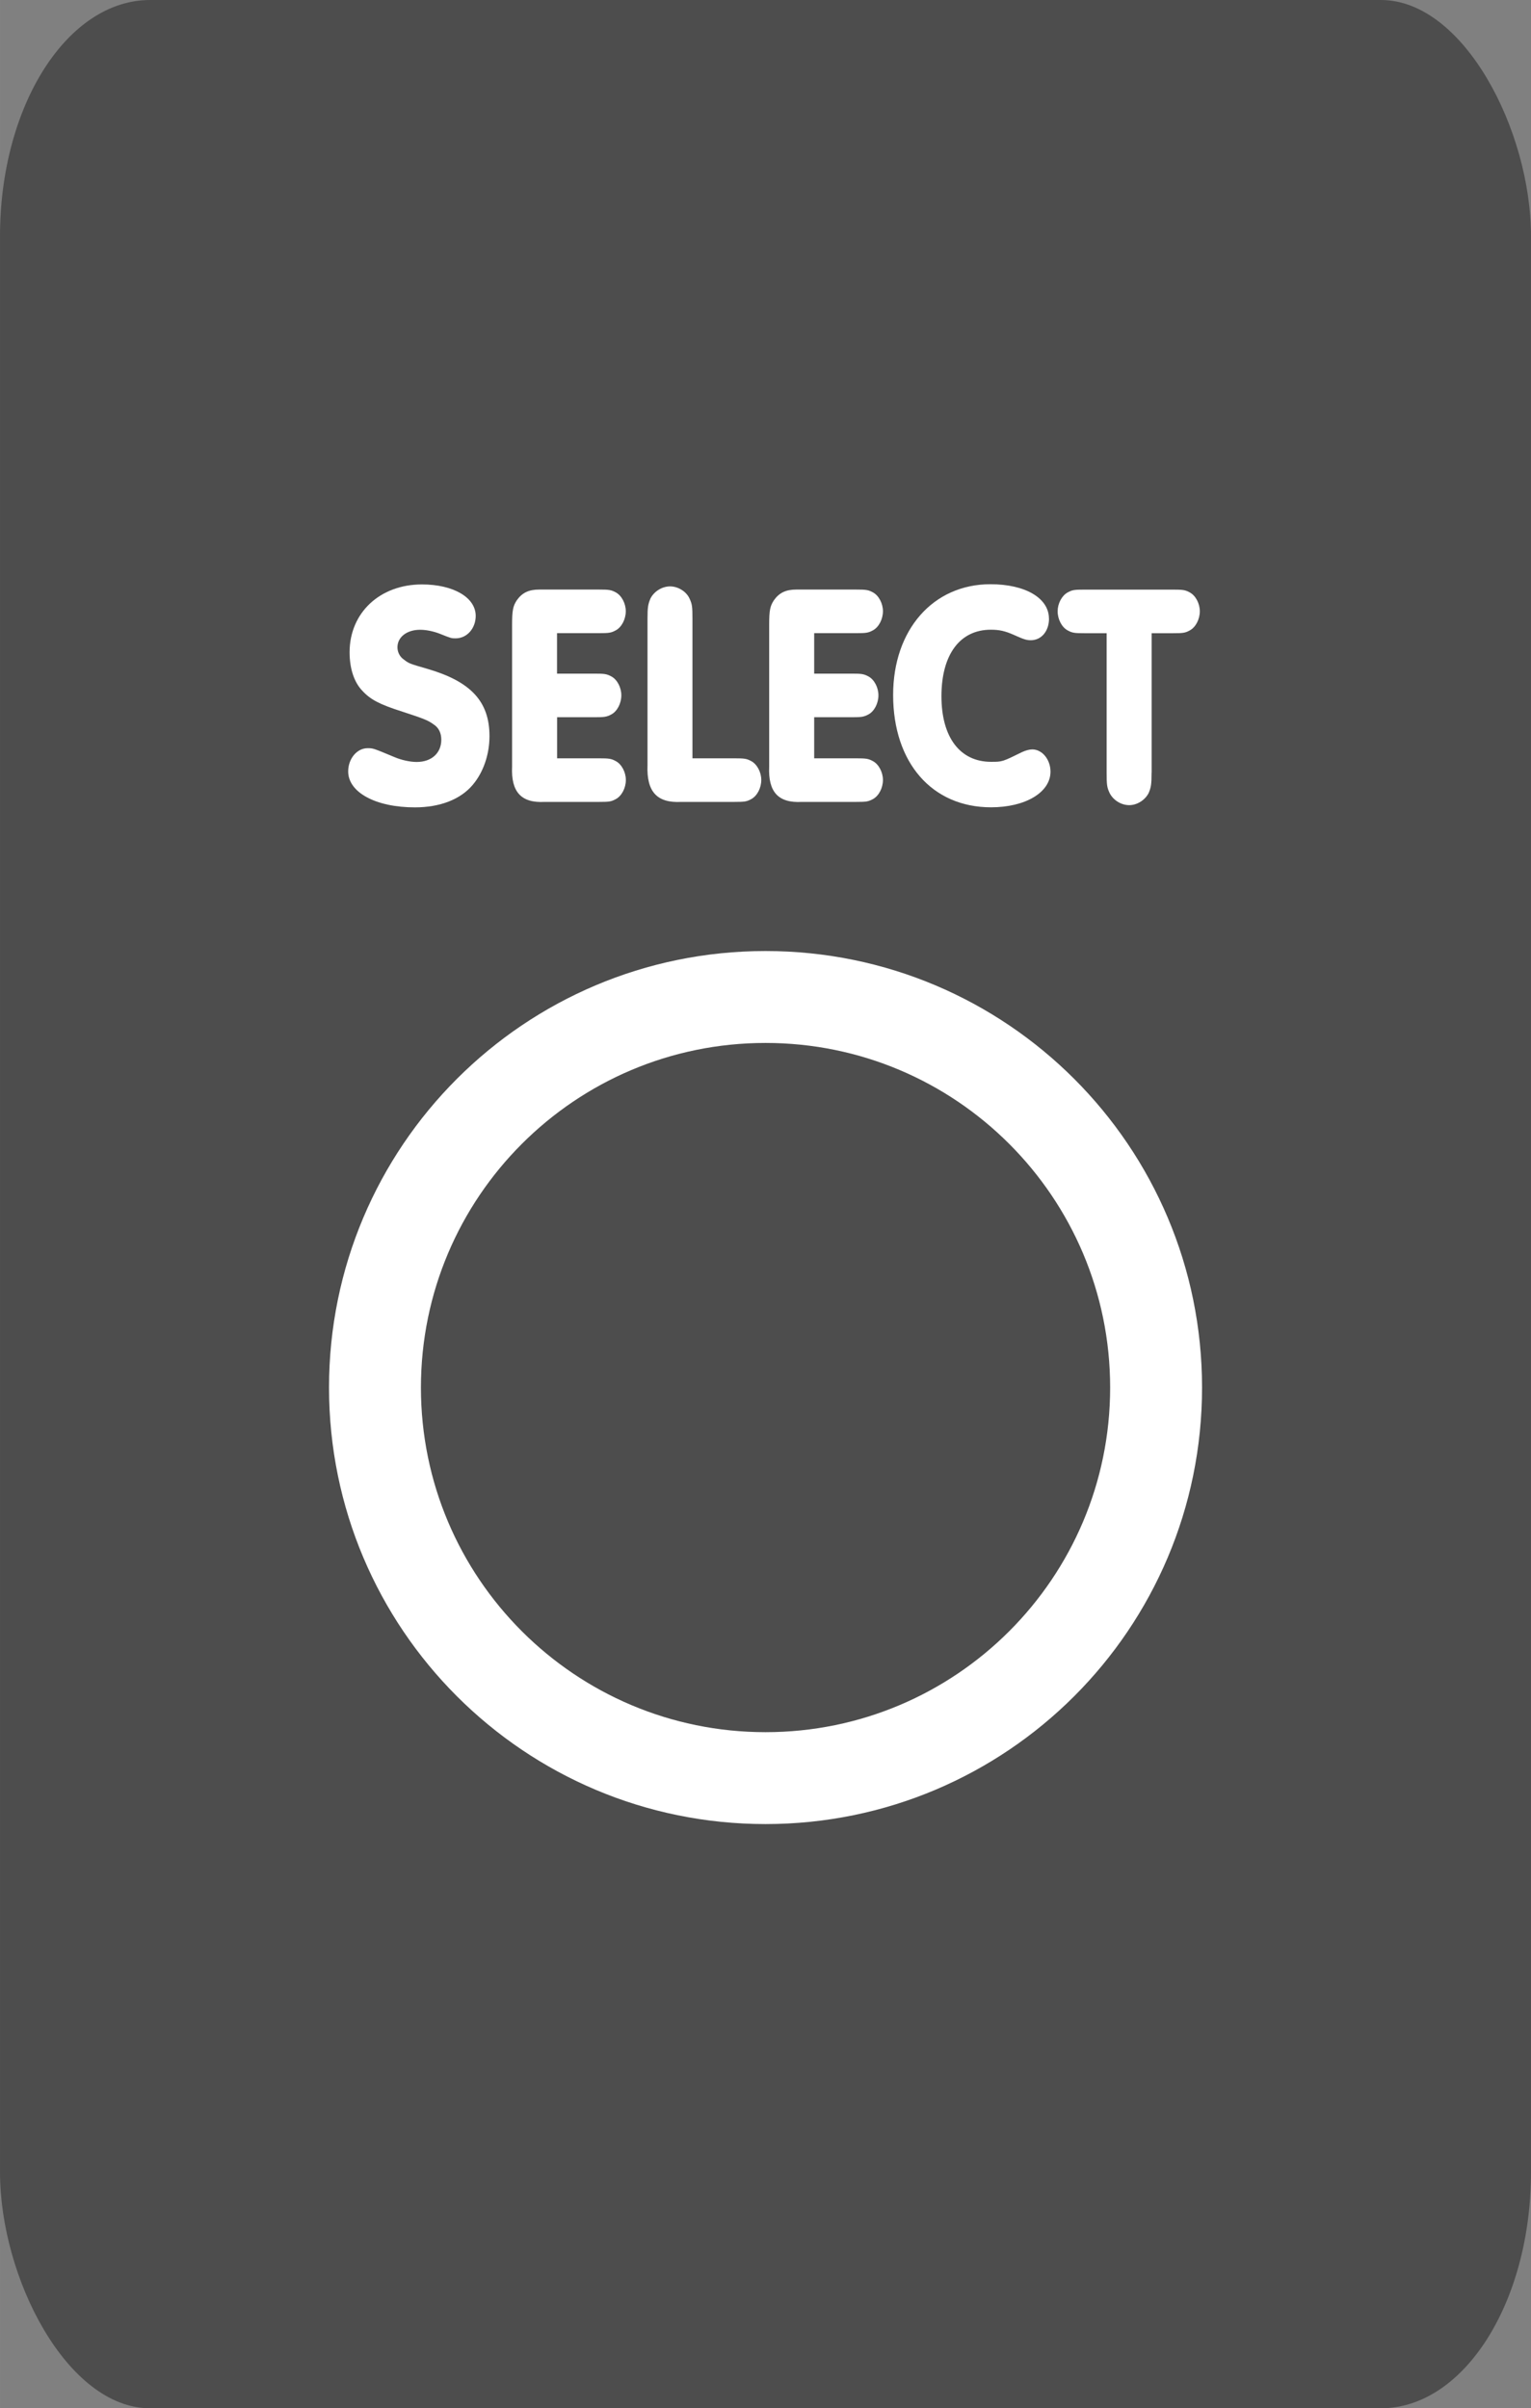
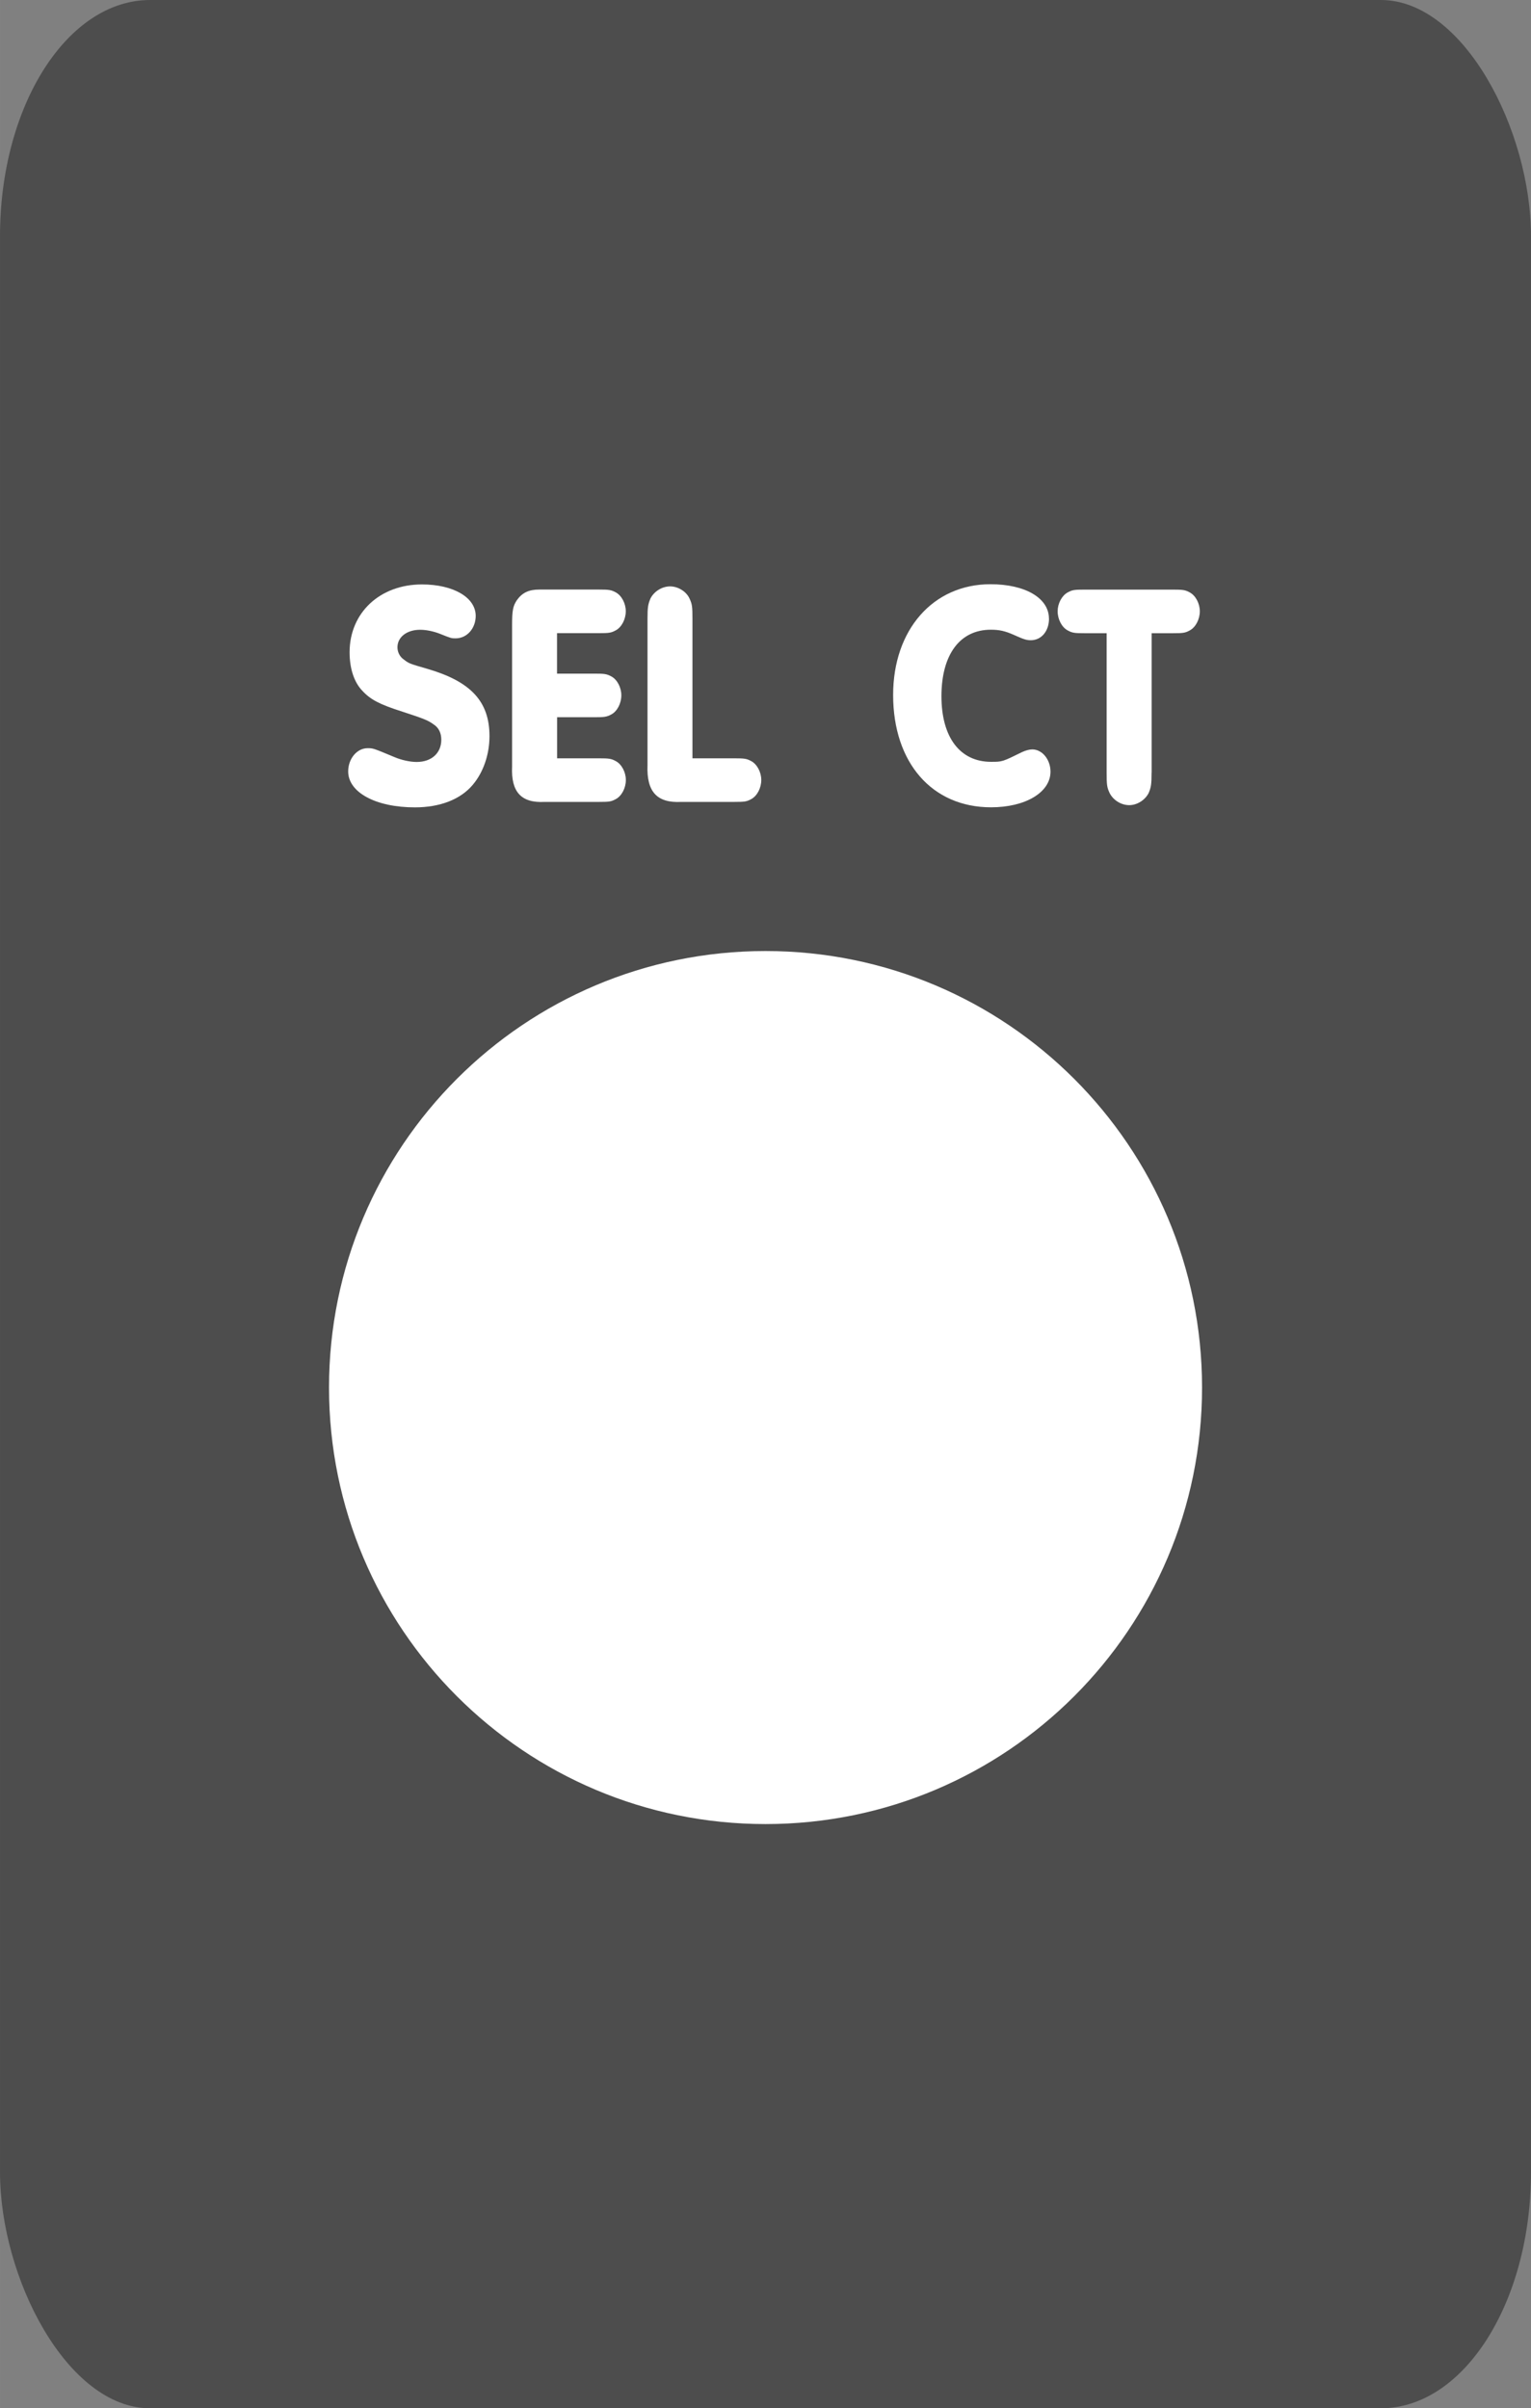
<svg xmlns="http://www.w3.org/2000/svg" xml:space="preserve" width="16.316mm" height="25.665mm" version="1.1" style="shape-rendering:geometricPrecision; text-rendering:geometricPrecision; image-rendering:optimizeQuality; fill-rule:evenodd; clip-rule:evenodd" viewBox="0 0 226.89 356.9">
  <rect x="0" y="0" width="226.89" height="356.9" fill="#808080" stroke="none" />
  <defs>
    <style type="text/css">
   
    .fil0 {fill:#4D4D4D}
    .fil2 {fill:#4D4D4D;fill-rule:nonzero}
    .fil1 {fill:white;fill-rule:nonzero}
   
  </style>
  </defs>
  <g id="Layer_x0020_1">
    <rect class="fil0" width="226.89" height="356.9" rx="22.25" ry="35" />
    <g id="_1963530220704">
      <path class="fil1" d="M113.45 270.32c35.73,0 64.69,-28.96 64.69,-64.69 0,-35.73 -28.96,-64.69 -64.69,-64.69 -35.73,0 -64.69,28.96 -64.69,64.69 0,35.73 28.96,64.69 64.69,64.69z" />
-       <path class="fil2" d="M113.45 154.56c-28.21,0 -51.07,22.87 -51.07,51.07 0,28.21 22.86,51.07 51.07,51.07 28.2,0 51.07,-22.86 51.07,-51.07 0,-28.21 -22.87,-51.07 -51.07,-51.07z" />
      <path class="fil1" d="M70.5 91.25c0,1.88 -1.3,3.35 -2.97,3.35 -0.65,0 -0.65,0 -2.3,-0.66 -0.96,-0.38 -2.05,-0.61 -2.97,-0.61 -1.96,0 -3.36,1.08 -3.36,2.6 0,0.71 0.36,1.41 0.92,1.79 0.79,0.61 0.79,0.61 3.58,1.42 6.41,1.88 9.14,4.85 9.14,9.95 0,2.74 -0.92,5.38 -2.48,7.22 -1.82,2.17 -4.87,3.34 -8.57,3.34 -5.8,0 -9.89,-2.22 -9.89,-5.33 0,-1.88 1.3,-3.44 2.87,-3.44 0.83,0 0.83,0 4.01,1.33 1,0.42 2.26,0.71 3.27,0.71 2.22,0 3.65,-1.33 3.65,-3.3 0,-0.99 -0.39,-1.79 -1.13,-2.26 -0.83,-0.61 -1.44,-0.85 -4.62,-1.89 -3.4,-1.08 -4.75,-1.79 -5.96,-3.11 -1.22,-1.27 -1.88,-3.29 -1.88,-5.7 0,-5.85 4.49,-10.05 10.72,-10.05 4.66,0 7.97,1.93 7.97,4.67z" />
      <path class="fil1" d="M82.56 99.83l5.57 0c1.43,0 1.78,0.04 2.48,0.42 0.87,0.47 1.47,1.65 1.47,2.79 0,1.18 -0.6,2.36 -1.47,2.83 -0.71,0.38 -1.05,0.42 -2.48,0.42l-5.57 0 0 6.09 6.23 0c1.43,0 1.79,0.04 2.48,0.42 0.87,0.47 1.48,1.65 1.48,2.79 0,1.18 -0.61,2.36 -1.48,2.83 -0.7,0.38 -1,0.42 -2.48,0.42l-8.06 0c-3.48,0.19 -5.01,-1.46 -4.84,-5.24l0 -20.99c0,-2.18 0.14,-2.79 0.69,-3.64 0.79,-1.13 1.79,-1.6 3.31,-1.6l0.83 0 8.06 0c1.43,0 1.79,0.04 2.48,0.42 0.87,0.47 1.48,1.65 1.48,2.79 0,1.18 -0.61,2.36 -1.48,2.83 -0.7,0.38 -1,0.42 -2.48,0.42l-6.23 0 0 6z" />
      <path class="fil1" d="M108.86 112.38c1.43,0 1.79,0.04 2.48,0.42 0.87,0.47 1.48,1.65 1.48,2.79 0,1.18 -0.61,2.36 -1.48,2.83 -0.69,0.38 -1,0.42 -2.48,0.42l-7.89 0c-3.61,0.19 -5.17,-1.5 -5.01,-5.47l0 -21.66c0,-1.74 0.08,-2.17 0.44,-3.02 0.52,-1.03 1.69,-1.79 2.91,-1.79 1.18,0 2.4,0.76 2.87,1.79 0.4,0.85 0.44,1.23 0.44,3.02l0 20.67 6.23 0z" />
-       <path class="fil1" d="M120.66 99.83l5.57 0c1.43,0 1.78,0.04 2.48,0.42 0.87,0.47 1.47,1.65 1.47,2.79 0,1.18 -0.6,2.36 -1.47,2.83 -0.71,0.38 -1.05,0.42 -2.48,0.42l-5.57 0 0 6.09 6.23 0c1.43,0 1.79,0.04 2.48,0.42 0.87,0.47 1.48,1.65 1.48,2.79 0,1.18 -0.61,2.36 -1.48,2.83 -0.7,0.38 -1,0.42 -2.48,0.42l-8.06 0c-3.48,0.19 -5.01,-1.46 -4.84,-5.24l0 -20.99c0,-2.18 0.14,-2.79 0.69,-3.64 0.79,-1.13 1.79,-1.6 3.32,-1.6l0.83 0 8.06 0c1.43,0 1.79,0.04 2.48,0.42 0.87,0.47 1.48,1.65 1.48,2.79 0,1.18 -0.61,2.36 -1.48,2.83 -0.7,0.38 -1,0.42 -2.48,0.42l-6.23 0 0 6z" />
      <path class="fil1" d="M155.46 91.67c0,1.88 -1.14,3.21 -2.7,3.21 -0.65,0 -1.08,-0.15 -2.44,-0.76 -1.35,-0.61 -2.22,-0.8 -3.48,-0.8 -4.58,0 -7.32,3.68 -7.32,9.86 0,6.09 2.75,9.72 7.36,9.72 1.66,0 1.66,0 4.62,-1.46 0.53,-0.23 1.04,-0.38 1.48,-0.38 1.48,0 2.7,1.51 2.7,3.3 0,3.06 -3.7,5.28 -8.81,5.28 -8.75,0 -14.51,-6.61 -14.51,-16.65 0,-9.67 5.93,-16.41 14.42,-16.41 5.19,0 8.67,2.07 8.67,5.09z" />
      <path class="fil1" d="M170.66 114.5c0,1.75 -0.08,2.18 -0.43,3.02 -0.53,1.04 -1.7,1.8 -2.88,1.8 -1.22,0 -2.39,-0.76 -2.91,-1.8 -0.39,-0.84 -0.44,-1.22 -0.44,-3.02l0 -20.66 -3.3 0c-1.44,0 -1.79,-0.04 -2.48,-0.42 -0.87,-0.47 -1.48,-1.65 -1.48,-2.83 0,-1.14 0.61,-2.31 1.48,-2.79 0.69,-0.38 1,-0.42 2.48,-0.42l13.15 0c1.44,0 1.79,0.04 2.48,0.42 0.87,0.47 1.48,1.65 1.48,2.79 0,1.18 -0.61,2.36 -1.48,2.83 -0.69,0.38 -1,0.42 -2.48,0.42l-3.18 0 0 20.66z" />
    </g>
  </g>
</svg>